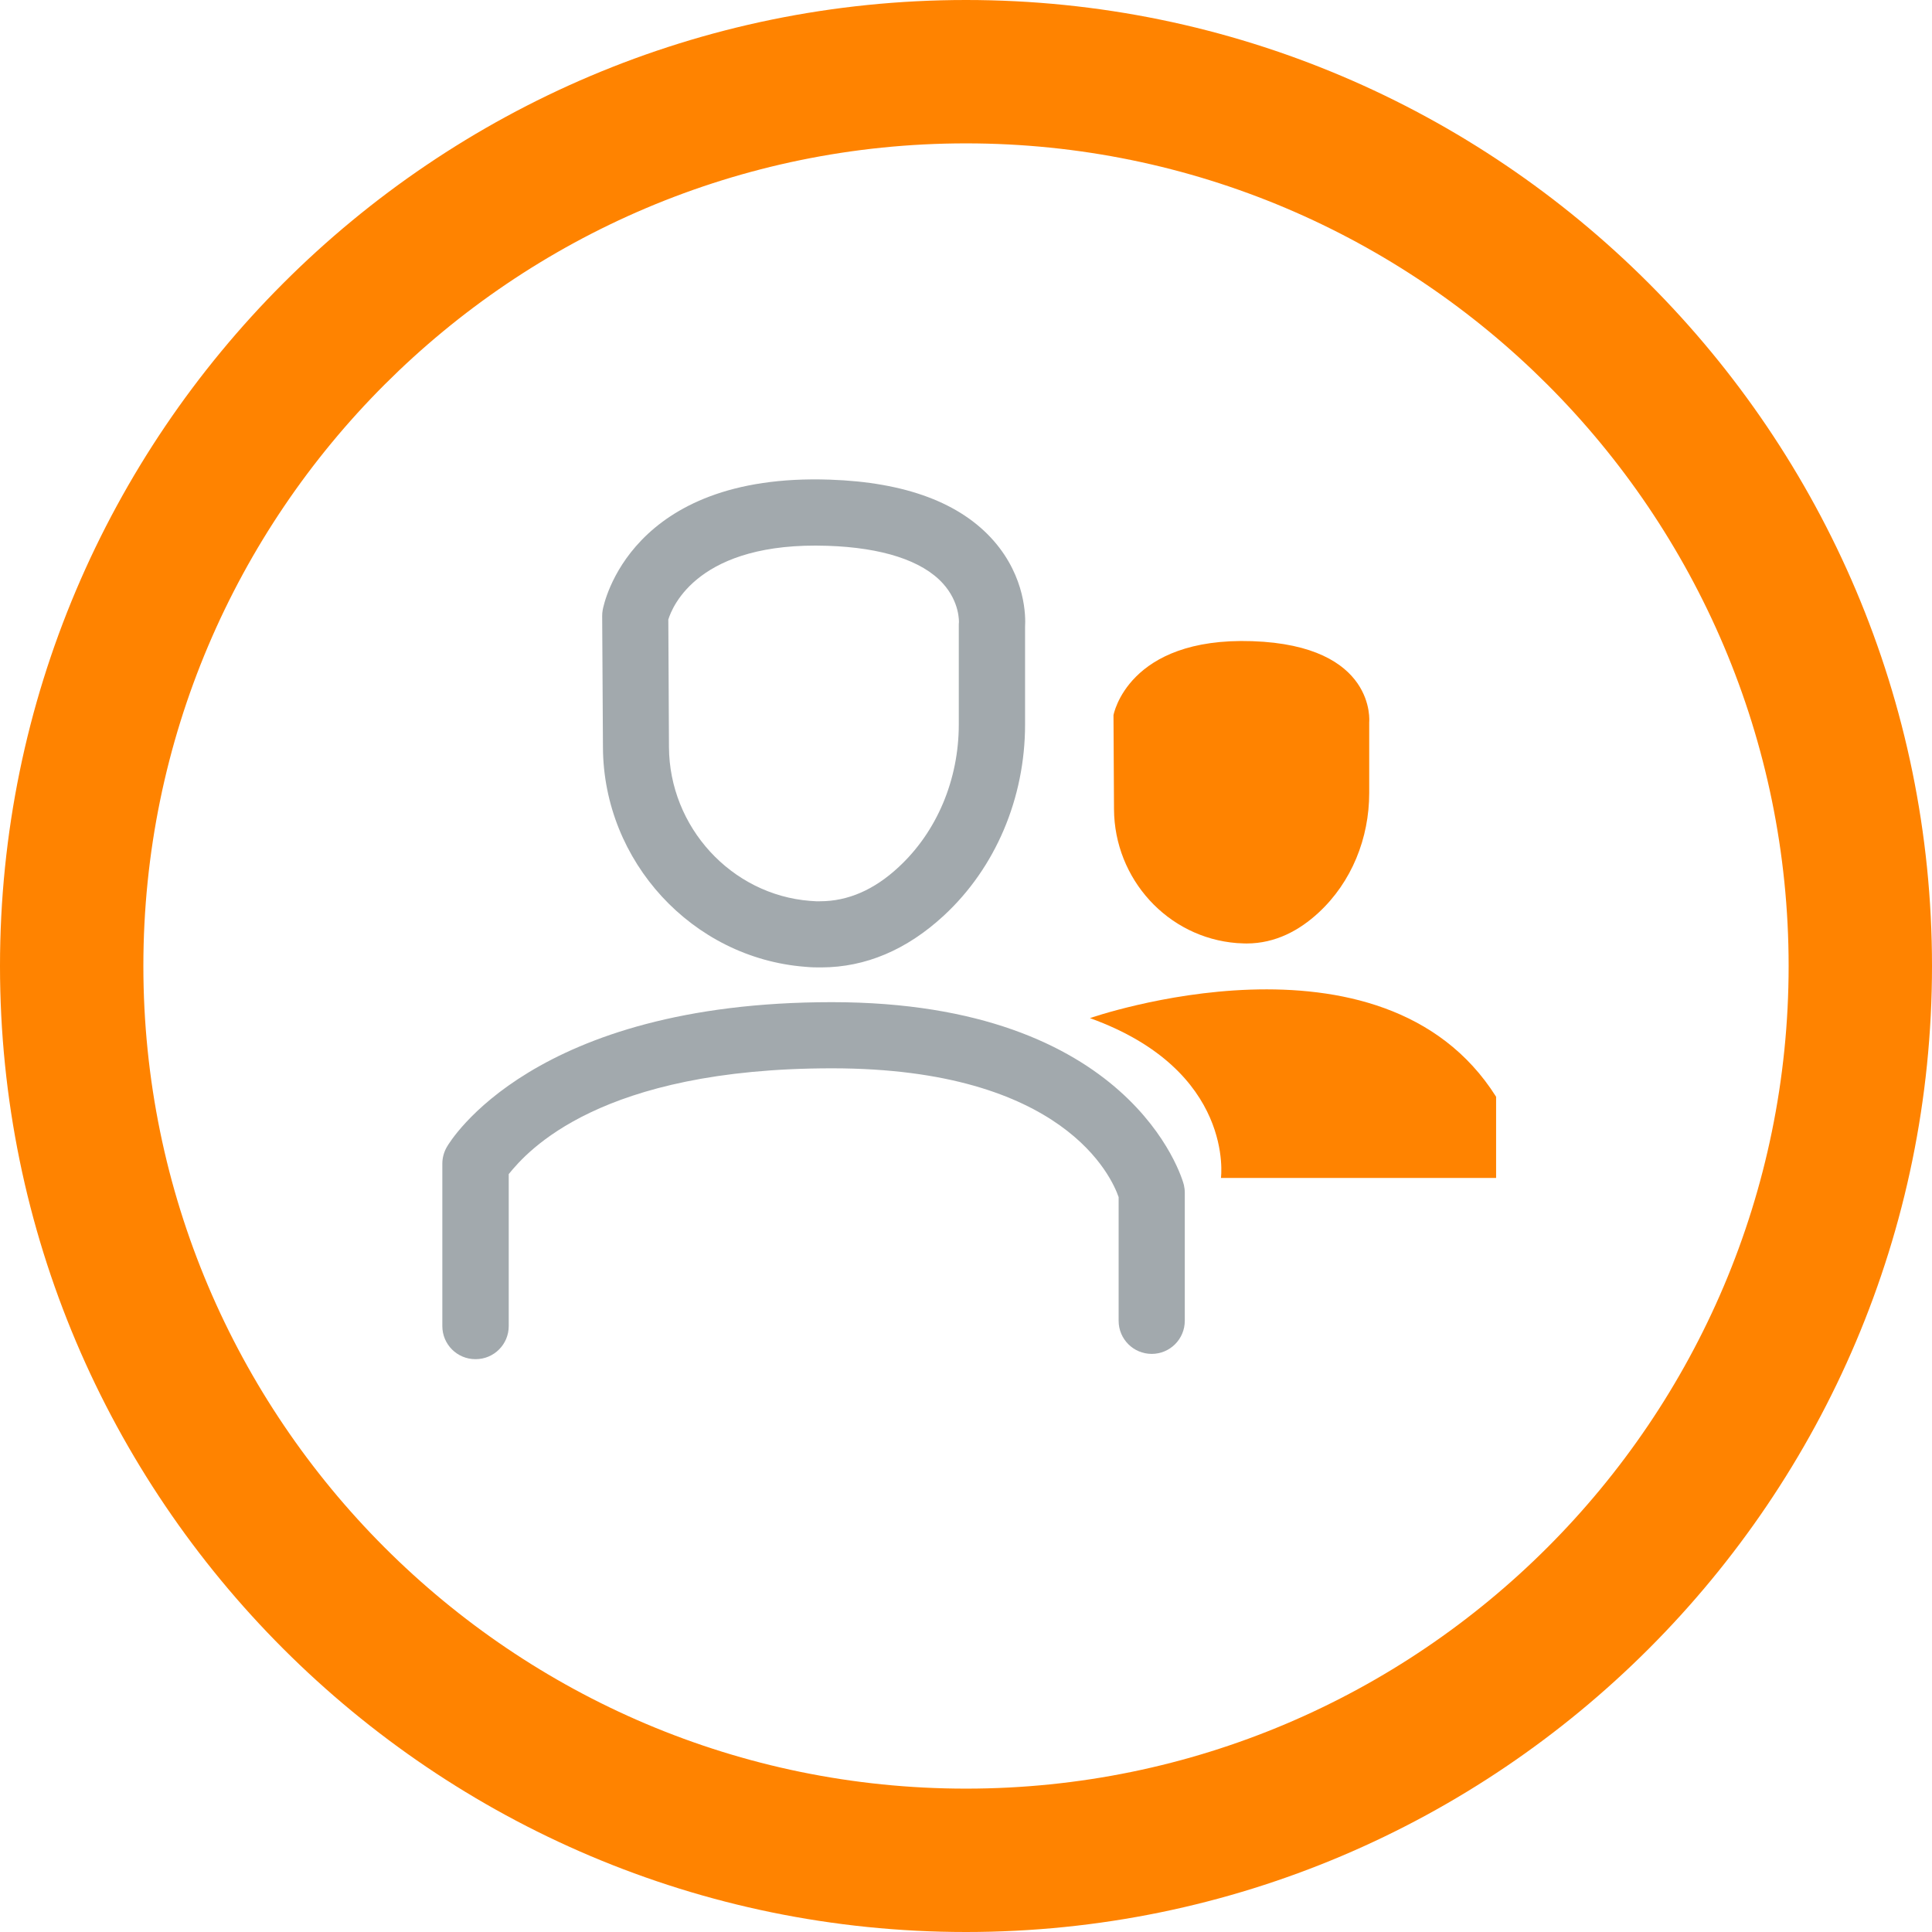
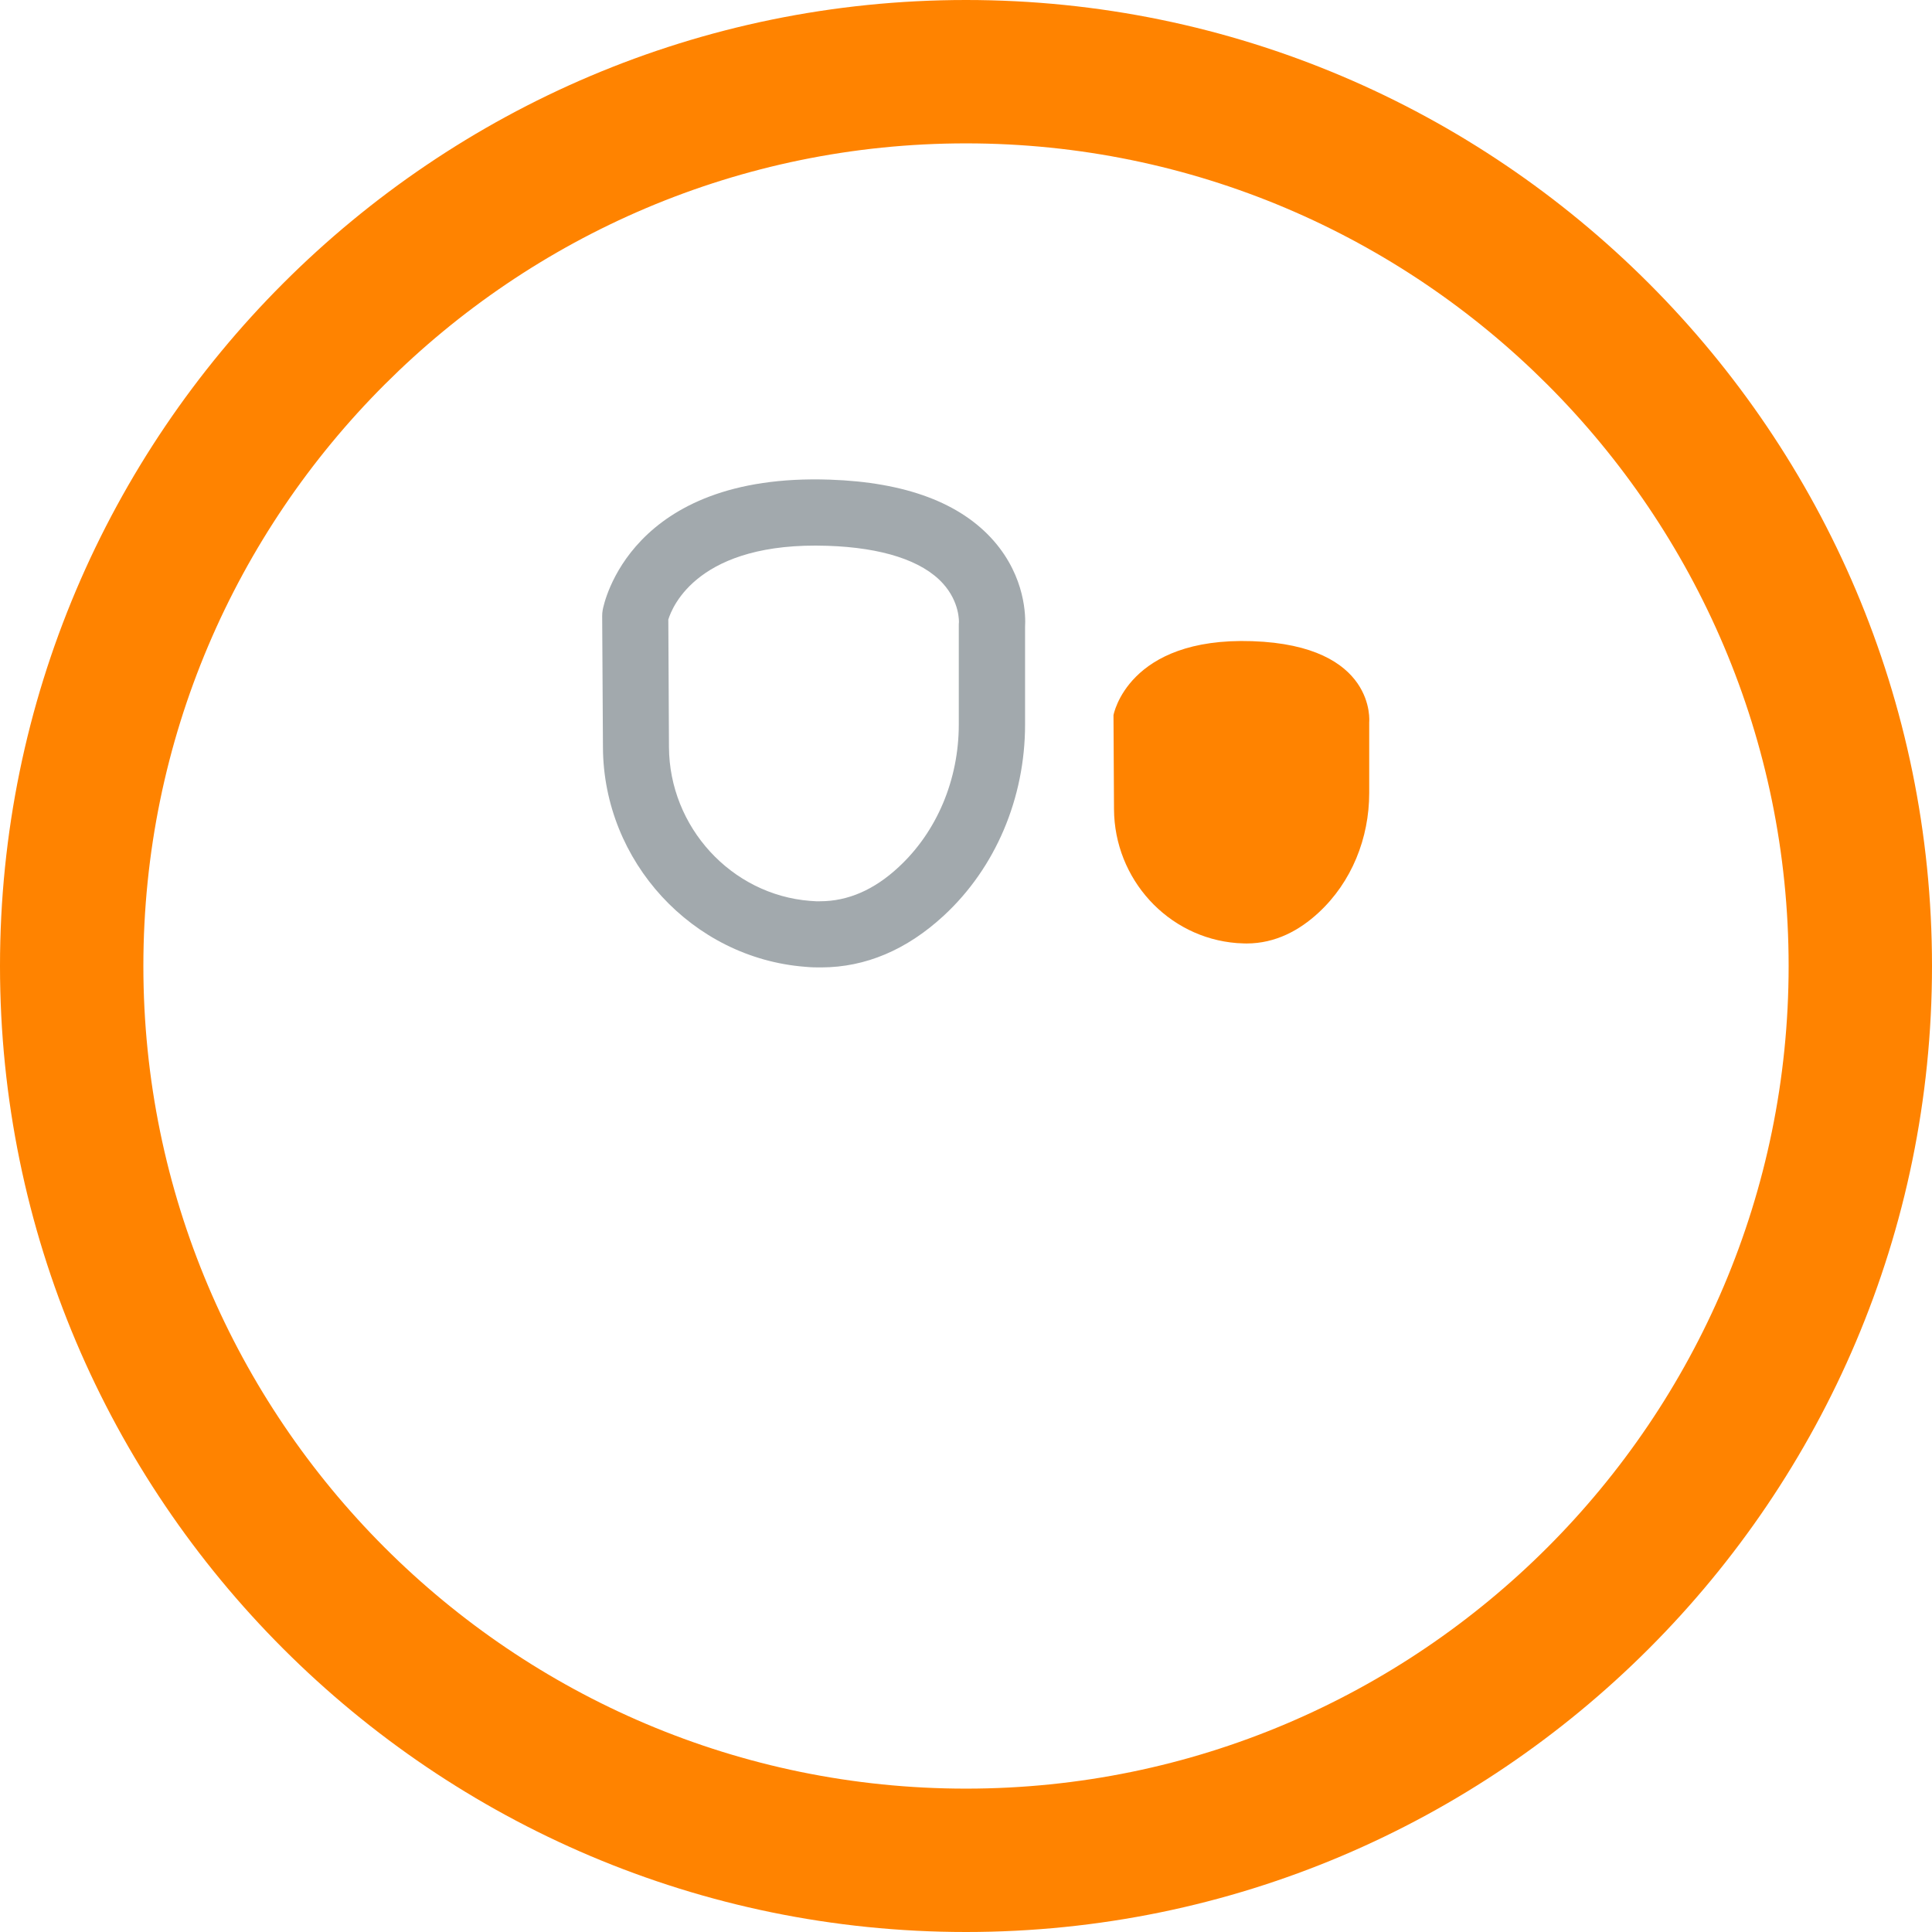
<svg xmlns="http://www.w3.org/2000/svg" id="Capa_2" data-name="Capa 2" viewBox="0 0 150.12 150.12">
  <defs>
    <style>
      .cls-1 {
        fill: #a2a9ad;
      }

      .cls-1, .cls-2 {
        stroke-width: 0px;
      }

      .cls-2 {
        fill: #ff8300;
      }
    </style>
  </defs>
  <g id="Capa_1-2" data-name="Capa 1">
    <g>
-       <path class="cls-1" d="m36.94,105.61c-1.42,0-2.57-1.15-2.57-2.57v-12.62c0-.45.12-.89.34-1.28.26-.46,6.71-11.27,29.93-11.27s27.21,13.62,27.35,14.2c.04.19.07.39.07.58v9.98c0,1.42-1.15,2.57-2.57,2.57s-2.57-1.15-2.57-2.57v-9.61c-.52-1.51-4.22-10.01-22.27-10.01s-23.67,6.43-25.12,8.22v11.81c0,1.42-1.15,2.57-2.57,2.57Z" />
      <g>
        <path class="cls-2" d="m75.06,150.12C33.67,150.12,0,116.45,0,75.06S33.67,0,75.06,0s75.06,33.67,75.06,75.06-33.67,75.06-75.06,75.06Zm0-138.98c-35.24,0-63.92,28.67-63.92,63.92s28.67,63.92,63.92,63.92,63.92-28.67,63.92-63.92S110.3,11.14,75.06,11.14Z" />
        <path class="cls-1" d="m63.66,75.17c-.23,0-.61,0-1.12-.05-8.75-.69-15.65-8.18-15.69-17.05l-.06-10.2c0-.16.01-.31.04-.47.08-.44,2.09-10.67,17.66-10.13,5.86.2,10.14,1.8,12.73,4.76,2.47,2.83,2.48,5.87,2.43,6.68v7.58c0,5.73-2.3,11.15-6.32,14.86-2.88,2.66-6.08,4.01-9.5,4.02-.04,0-.1,0-.17,0Zm-11.73-27l.05,9.88c.03,6.22,4.85,11.47,10.96,11.95.44.04.72.04.77.03,2.18,0,4.22-.89,6.12-2.66,2.96-2.74,4.67-6.78,4.67-11.08v-7.67c0-.09,0-.17.01-.26,0-.02.08-1.57-1.25-3.03-1.61-1.77-4.71-2.78-8.96-2.92-10-.34-12.06,4.69-12.38,5.76Z" />
        <path class="cls-2" d="m86.52,55.57s1.09-6.08,10.78-5.75c9.69.33,9.09,6.3,9.09,6.3v5.5c0,3.5-1.36,6.92-3.94,9.3-1.46,1.35-3.32,2.39-5.59,2.39,0,0-.28,0-.75-.03-5.39-.42-9.52-4.99-9.55-10.4l-.04-7.31Z" />
      </g>
-       <path class="cls-2" d="m84.69,79.11s22.7-7.94,31.56,6.11v6.31h-21.38s1.12-8.35-10.18-12.42Z" />
    </g>
  </g>
</svg>